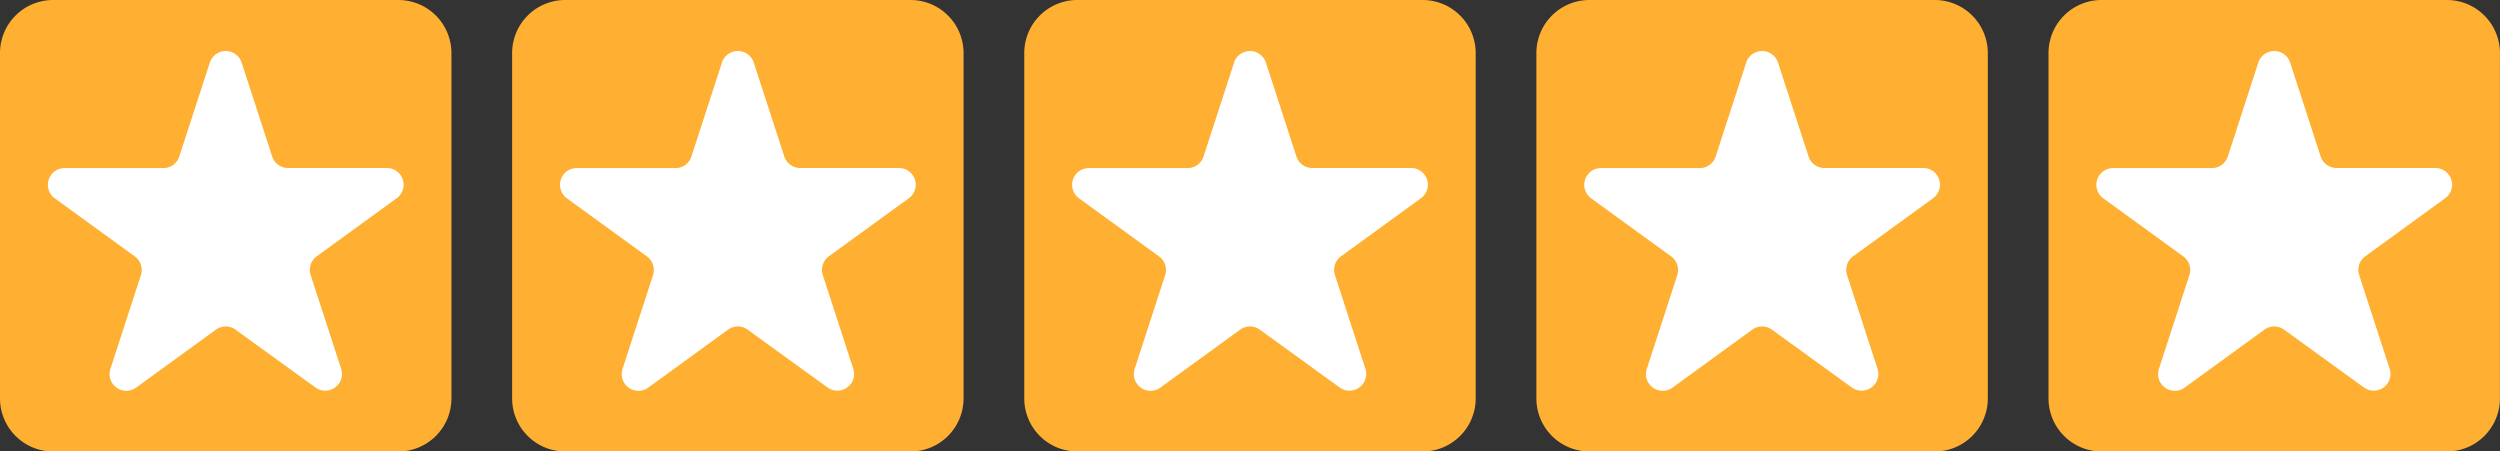
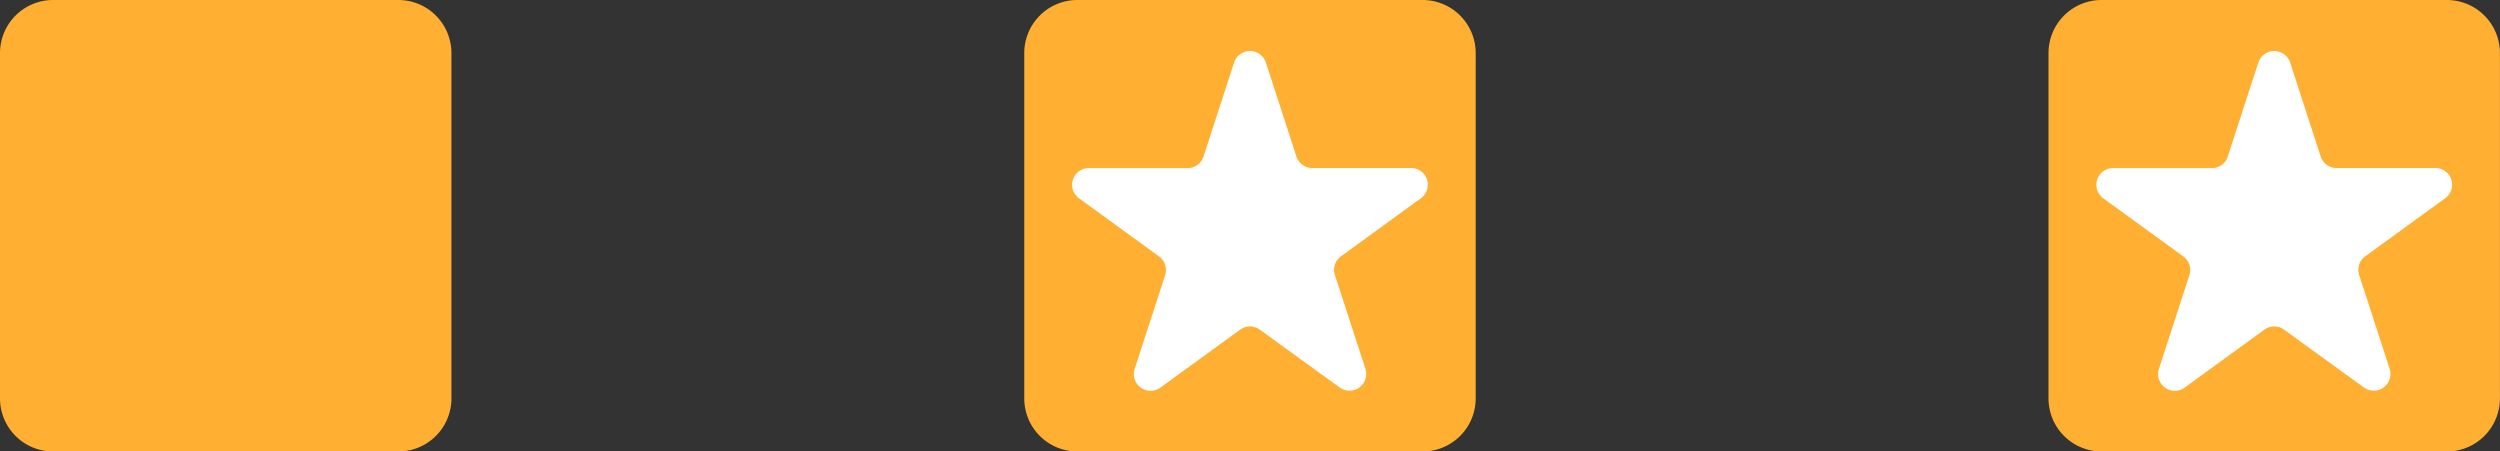
<svg xmlns="http://www.w3.org/2000/svg" width="87.869" height="15.869" viewBox="0 0 87.869 15.869">
  <rect x="0" y="0" width="87.869" height="15.869" fill="#333333" stroke="none" />
  <defs>
    <clipPath id="clip-path">
      <rect id="Rectangle_45" data-name="Rectangle 45" width="15.869" height="15.869" fill="none" />
    </clipPath>
  </defs>
  <g id="Groupe_398" data-name="Groupe 398" transform="translate(-7 -1323.955)">
    <g id="Groupe_286" data-name="Groupe 286" transform="translate(7 1323.955)">
      <g id="Groupe_46" data-name="Groupe 46" transform="translate(0 0)" clip-path="url(#clip-path)">
        <path id="Tracé_48" data-name="Tracé 48" d="M14,15.869H1.867A1.867,1.867,0,0,1,0,14V1.866A1.866,1.866,0,0,1,1.867,0H14a1.866,1.866,0,0,1,1.867,1.866V14A1.867,1.867,0,0,1,14,15.869" transform="translate(0 0)" fill="#ffaf32" />
-         <path id="Tracé_49" data-name="Tracé 49" d="M10.183,4l1.073,3.3a.588.588,0,0,0,.559.406h3.472a.587.587,0,0,1,.345,1.063l-2.809,2.041a.587.587,0,0,0-.214.657l1.073,3.3a.588.588,0,0,1-.9.657L9.969,13.388a.587.587,0,0,0-.691,0L6.469,15.429a.588.588,0,0,1-.9-.657l1.073-3.3a.587.587,0,0,0-.213-.657L3.616,8.772a.587.587,0,0,1,.345-1.063H7.433A.588.588,0,0,0,7.992,7.3L9.065,4a.588.588,0,0,1,1.118,0" transform="translate(-1.69 -1.801)" fill="#fff" />
      </g>
    </g>
    <g id="Groupe_285" data-name="Groupe 285" transform="translate(25 1323.955)">
      <g id="Groupe_46-2" data-name="Groupe 46" transform="translate(0 0)" clip-path="url(#clip-path)">
-         <path id="Tracé_48-2" data-name="Tracé 48" d="M14,15.869H1.867A1.867,1.867,0,0,1,0,14V1.866A1.866,1.866,0,0,1,1.867,0H14a1.866,1.866,0,0,1,1.867,1.866V14A1.867,1.867,0,0,1,14,15.869" transform="translate(0 0)" fill="#ffaf32" />
-         <path id="Tracé_49-2" data-name="Tracé 49" d="M10.183,4l1.073,3.3a.588.588,0,0,0,.559.406h3.472a.587.587,0,0,1,.345,1.063l-2.809,2.041a.587.587,0,0,0-.214.657l1.073,3.3a.588.588,0,0,1-.9.657L9.969,13.388a.587.587,0,0,0-.691,0L6.469,15.429a.588.588,0,0,1-.9-.657l1.073-3.3a.587.587,0,0,0-.213-.657L3.616,8.772a.587.587,0,0,1,.345-1.063H7.433A.588.588,0,0,0,7.992,7.3L9.065,4a.588.588,0,0,1,1.118,0" transform="translate(-1.69 -1.801)" fill="#fff" />
-       </g>
+         </g>
    </g>
    <g id="Groupe_284" data-name="Groupe 284" transform="translate(43 1323.955)">
      <g id="Groupe_46-3" data-name="Groupe 46" transform="translate(0 0)" clip-path="url(#clip-path)">
        <path id="Tracé_48-3" data-name="Tracé 48" d="M14,15.869H1.867A1.867,1.867,0,0,1,0,14V1.866A1.866,1.866,0,0,1,1.867,0H14a1.866,1.866,0,0,1,1.867,1.866V14A1.867,1.867,0,0,1,14,15.869" transform="translate(0 0)" fill="#ffaf32" />
        <path id="Tracé_49-3" data-name="Tracé 49" d="M10.183,4l1.073,3.3a.588.588,0,0,0,.559.406h3.472a.587.587,0,0,1,.345,1.063l-2.809,2.041a.587.587,0,0,0-.214.657l1.073,3.3a.588.588,0,0,1-.9.657L9.969,13.388a.587.587,0,0,0-.691,0L6.469,15.429a.588.588,0,0,1-.9-.657l1.073-3.3a.587.587,0,0,0-.213-.657L3.616,8.772a.587.587,0,0,1,.345-1.063H7.433A.588.588,0,0,0,7.992,7.3L9.065,4a.588.588,0,0,1,1.118,0" transform="translate(-1.69 -1.801)" fill="#fff" />
      </g>
    </g>
    <g id="Groupe_282" data-name="Groupe 282" transform="translate(61 1323.955)">
      <g id="Groupe_46-4" data-name="Groupe 46" transform="translate(0 0)" clip-path="url(#clip-path)">
-         <path id="Tracé_48-4" data-name="Tracé 48" d="M14,15.869H1.867A1.867,1.867,0,0,1,0,14V1.866A1.866,1.866,0,0,1,1.867,0H14a1.866,1.866,0,0,1,1.867,1.866V14A1.867,1.867,0,0,1,14,15.869" transform="translate(0 0)" fill="#ffaf32" />
-         <path id="Tracé_49-4" data-name="Tracé 49" d="M10.183,4l1.073,3.3a.588.588,0,0,0,.559.406h3.472a.587.587,0,0,1,.345,1.063l-2.809,2.041a.587.587,0,0,0-.214.657l1.073,3.3a.588.588,0,0,1-.9.657L9.969,13.388a.587.587,0,0,0-.691,0L6.469,15.429a.588.588,0,0,1-.9-.657l1.073-3.3a.587.587,0,0,0-.213-.657L3.616,8.772a.587.587,0,0,1,.345-1.063H7.433A.588.588,0,0,0,7.992,7.3L9.065,4a.588.588,0,0,1,1.118,0" transform="translate(-1.69 -1.801)" fill="#fff" />
-       </g>
+         </g>
    </g>
    <g id="Groupe_280" data-name="Groupe 280" transform="translate(79 1323.955)">
      <g id="Groupe_46-5" data-name="Groupe 46" transform="translate(0 0)" clip-path="url(#clip-path)">
        <path id="Tracé_48-5" data-name="Tracé 48" d="M14,15.869H1.867A1.867,1.867,0,0,1,0,14V1.866A1.866,1.866,0,0,1,1.867,0H14a1.866,1.866,0,0,1,1.867,1.866V14A1.867,1.867,0,0,1,14,15.869" transform="translate(0 0)" fill="#ffaf32" />
        <path id="Tracé_49-5" data-name="Tracé 49" d="M10.183,4l1.073,3.3a.588.588,0,0,0,.559.406h3.472a.587.587,0,0,1,.345,1.063l-2.809,2.041a.587.587,0,0,0-.214.657l1.073,3.3a.588.588,0,0,1-.9.657L9.969,13.388a.587.587,0,0,0-.691,0L6.469,15.429a.588.588,0,0,1-.9-.657l1.073-3.3a.587.587,0,0,0-.213-.657L3.616,8.772a.587.587,0,0,1,.345-1.063H7.433A.588.588,0,0,0,7.992,7.3L9.065,4a.588.588,0,0,1,1.118,0" transform="translate(-1.69 -1.801)" fill="#fff" />
      </g>
    </g>
  </g>
</svg>